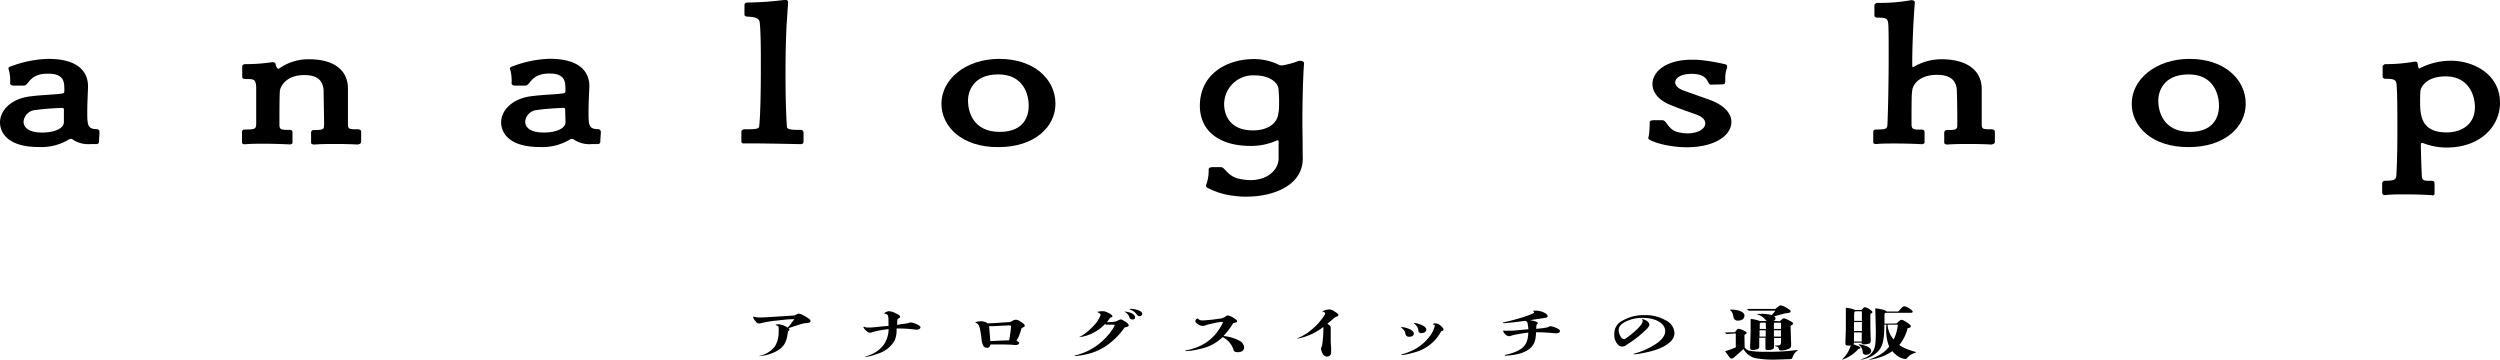
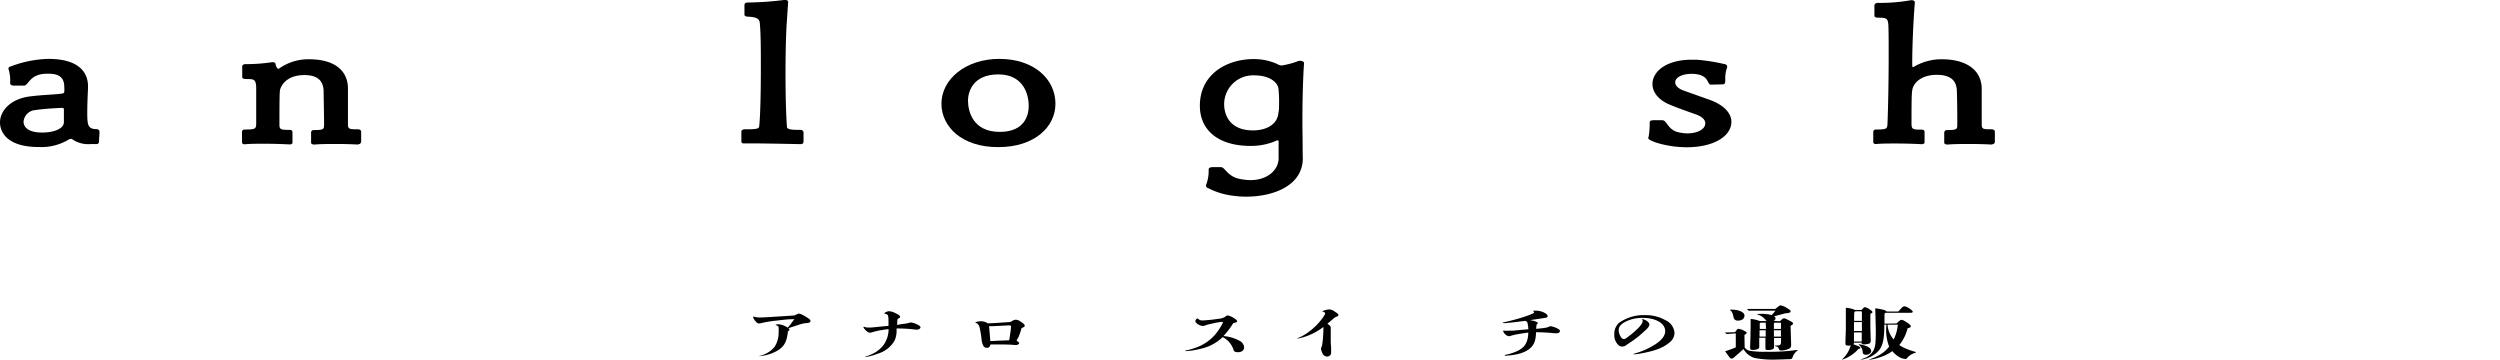
<svg xmlns="http://www.w3.org/2000/svg" viewBox="0 0 518.83 74.71">
  <g id="レイヤー_2" data-name="レイヤー 2">
    <g id="layout">
      <g>
        <g>
          <path d="M18.26,18.36c-.05,1.3-.15,3.17-.15,4.82,0,2.73.05,3.62,2,3.62a.58.58,0,0,1,.54.57c0,.67-.1,1.34-.1,2a.5.5,0,0,1-.44.53c-.5,0-.94,0-1.33,0A5.8,5.8,0,0,1,15,28.9a.44.44,0,0,0-.25-.08,1.14,1.14,0,0,0-.64.23A11,11,0,0,1,8,30.51c-6.69,0-8-3.26-8-5.09C0,23,2.17,20.49,6.3,20c2.56-.33,5.31-.37,6.59-.59.15,0,.45-.12.45-.34a7.41,7.41,0,0,0,0-1c0-1.72-.78-2.77-3.24-2.77h-.2C6.1,15.25,6,17.72,5,17.76c-.59,0-1.77,0-2.22,0s-.68-.26-.68-.48a8.43,8.43,0,0,0-.25-2.69,1.45,1.45,0,0,1-.1-.34c0-.26.2-.41.74-.56A23.42,23.42,0,0,1,10,12.22c7.82,0,8.27,4.19,8.27,5.76Zm-5,4.33c0-.22-.15-.3-.45-.3-.05,0-3.29.12-5.46.45a2.64,2.64,0,0,0-2.46,2.39c0,.53.2,2.28,3.89,2.28,2.26,0,4.48-.74,4.48-2.16Z" />
          <path d="M74.25,30c-1.38-.08-2.9-.12-4.48-.12s-3.1,0-4.53.12h-.09c-.2,0-.59-.12-.59-.38V27.51a.52.52,0,0,1,.59-.52c2.16,0,2.06-.19,2.11-1.23,0-1.24-.1-6.17-.1-7-.14-2.09-1.33-3.18-4-3.18-3.79,0-4.92,2.32-5.07,3.22-.05.52-.1,1.34-.1,7.1,0,.86.25,1.05,1.62,1.05h.5c.39,0,.59.18.59.52v2.17c0,.22-.4.34-.49.34-1.48-.08-3.45-.15-5.47-.15-1.37,0-2.75,0-3.93.11h-.1c-.25,0-.49-.15-.49-.38V27.4a.5.5,0,0,1,.54-.52c2.26,0,2.36-.15,2.41-1.16V23.66c0-2,0-4.48,0-5.49-.05-1.68-.49-1.76-1.77-1.76-.84,0-1.13-.11-1.13-.41V13.76c0-.23.29-.45.59-.45a36.78,36.78,0,0,0,5.66-.41c.39,0,.64.11.68.45a1.58,1.58,0,0,0,.4.86s.1.07.15.07a.33.33,0,0,0,.19-.07,10.49,10.49,0,0,1,6.2-1.91c4.78,0,7.93,1.94,8.07,5.87v7.66c0,1,.4,1,2,1,.54,0,.74.23.74.53v2.05a.58.58,0,0,1-.59.53Z" />
-           <path d="M122.29,18.36c-.05,1.3-.15,3.17-.15,4.82,0,2.73,0,3.62,2,3.62a.58.58,0,0,1,.55.57c0,.67-.1,1.34-.1,2a.5.5,0,0,1-.45.53c-.49,0-.93,0-1.32,0A5.8,5.8,0,0,1,119,28.9a.44.44,0,0,0-.25-.08,1.12,1.12,0,0,0-.64.23A11.07,11.07,0,0,1,112,30.51c-6.69,0-8-3.26-8-5.09,0-2.43,2.16-4.93,6.3-5.46,2.56-.33,5.31-.37,6.59-.59.15,0,.44-.12.44-.34a5.94,5.94,0,0,0,0-1c0-1.72-.78-2.77-3.24-2.77H114c-3.84,0-3.94,2.47-4.92,2.51-.59,0-1.77,0-2.22,0s-.69-.26-.69-.48a8.83,8.83,0,0,0-.24-2.69,1.45,1.45,0,0,1-.1-.34c0-.26.2-.41.74-.56a23.35,23.35,0,0,1,7.48-1.5c7.82,0,8.27,4.19,8.27,5.76Zm-5,4.33c0-.22-.14-.3-.44-.3-.05,0-3.3.12-5.46.45A2.63,2.63,0,0,0,109,25.23c0,.53.2,2.28,3.89,2.28,2.26,0,4.47-.74,4.47-2.16Z" />
          <path d="M166.07,29.91c-.69,0-6.74-.15-10-.15-.83,0-1.42,0-1.77,0h-.05a.4.4,0,0,1-.39-.45v-2c0-.22.25-.45.59-.48,2,0,3,0,3.1-.56.25-2.17.35-7.22.35-12.12,0-3.47,0-6.91-.2-9.16-.05-.82-.2-1.42-2.41-1.53-.4,0-.79-.11-.79-.41V1.05c0-.38.29-.53.79-.53A65.85,65.85,0,0,0,162.68,0c.1,0,.24,0,.34,0,.35,0,.54.15.54.49l-.24,3.62c-.2,2.66-.3,6.92-.3,11.18s.1,8.45.3,11.07c0,.52,1.23.59,2.21.59h.64a.59.59,0,0,1,.59.49v1.91c0,.33-.14.56-.59.56Z" />
          <path d="M195.38,21.53c0-5.12,5.07-9.31,12-9.31,7.24,0,11.66,4.23,11.66,9.31,0,4.83-4.38,9-11.81,9C199.57,30.58,195.38,26.24,195.38,21.53Zm18.11.42c0-2.55-1.23-6.51-6.3-6.51-5.46,0-6.3,3.85-6.3,5.42,0,2.24,1,6.51,6.6,6.51C212.75,27.37,213.49,23.78,213.49,22Z" />
          <path d="M270.37,33c-.1,5.53-6.1,7.81-11.71,7.81a16.17,16.17,0,0,1-2.41-.15A15.46,15.46,0,0,1,250.64,39a.46.46,0,0,1-.35-.48.89.89,0,0,1,.1-.38,8.08,8.08,0,0,0,.44-3c0-.15.2-.45.74-.45h1.82c.84,0,1.33,1.91,3.84,2.43a12.15,12.15,0,0,0,2.26.26c3.5,0,5.71-2,5.86-4.34,0-.93,0-3.06,0-3.7a.2.2,0,0,0-.2-.22.49.49,0,0,0-.24.07,13.13,13.13,0,0,1-5.42,1.09c-6.54,0-10.48-3.18-10.48-8.34,0-6.43,5.42-9.68,11.22-9.68a11.85,11.85,0,0,1,4.78,1,2.16,2.16,0,0,0,1,.33,17.48,17.48,0,0,0,3.35-.89,1.11,1.11,0,0,1,.44-.08c.39,0,.84.15.84.52v0c-.05.3-.35,5-.35,12,0,1.87.05,3.25.05,5.83Zm-4.92-11.74a22.93,22.93,0,0,0-.15-3c-.2-1.05-1.62-2.62-5-2.62a6,6,0,0,0-6.25,6c0,1.46.59,5.42,6,5.42,2.91,0,5.12-1.34,5.27-3.73C265.45,22.88,265.45,22.09,265.45,21.27Z" />
          <path d="M355.1,17.57c-.94,0-.25-2.06-3.69-2.24H351c-2.06,0-3.34.82-3.34,1.75,0,.64.54,1.28,1.77,1.72l5.61,2c3.2,1.24,4.28,3,4.28,4.49,0,2.92-3.59,5.27-9.25,5.27-4.24,0-8-1.35-8-1.87a1.45,1.45,0,0,1,.09-.41,15.56,15.56,0,0,0,.2-2.73c0-.34.05-.6.84-.6H345c.93,0,1.08,1.91,3.2,2.47a8.93,8.93,0,0,0,2,.26c2,0,3.7-.82,3.7-2.09,0-.64-.5-1.35-2-1.87-1.82-.64-3.84-1.35-5.51-2.06-2.32-1-3.45-2.61-3.45-4.22,0-2.54,2.76-5.05,8.17-5.05.3,0,.64,0,.93,0a37.71,37.71,0,0,1,5.61.86c.4.07.79.15.79.56a.81.81,0,0,1-.1.45,6.52,6.52,0,0,0-.29,2.13c0,.9,0,1.12-.74,1.12Z" />
          <path d="M413.28,30c-1.32-.08-2.9-.12-4.52-.12s-3.15,0-4.58.12h-.1c-.19,0-.59-.12-.59-.38V27.51a.55.55,0,0,1,.59-.52c2.12,0,2.12-.19,2.12-1.23V24.71c0-1.91-.05-5.27-.1-6-.1-2.09-1.43-3.18-4.13-3.18-3.3,0-4.92,1.72-5.12,3.22-.1.71-.15,1.16-.15,7.1.05.86.25,1.05,1.63,1.05h.49c.39,0,.59.18.59.52v2.17c0,.22-.4.34-.49.34-1.48-.08-3.5-.15-5.57-.15-1.37,0-2.8,0-4,.11h-.1c-.25,0-.49-.15-.49-.38V27.4a.5.5,0,0,1,.54-.52c2.26,0,2.36-.15,2.41-1.16.15-3.51.25-9.38.25-14.28,0-2.32,0-4.41-.05-5.91-.05-1.87-.45-1.83-2.27-1.87-.29,0-.64-.11-.64-.41V1.12c0-.26.35-.52.6-.52a36.7,36.7,0,0,0,7-.56h.15c.34,0,.64.18.64.45V.56c-.39,4.75-.54,10-.54,12.38,0,.41,0,1,.1,1s.19-.08.24-.08A11.25,11.25,0,0,1,403,12.3c4.72,0,8.07,1.94,8.27,5.87v7.66c0,1,.34,1,2,1,.54,0,.73.23.73.53v2.05a.53.53,0,0,1-.54.53Z" />
-           <path d="M442.4,21.53c0-5.12,5.07-9.31,12-9.31,7.23,0,11.66,4.23,11.66,9.31,0,4.83-4.38,9-11.81,9C446.58,30.58,442.4,26.24,442.4,21.53Zm18.11.42c0-2.55-1.23-6.51-6.3-6.51-5.46,0-6.3,3.85-6.3,5.42,0,2.24,1,6.51,6.59,6.51C459.77,27.37,460.51,23.78,460.51,22Z" />
-           <path d="M504.76,40.52c-1.43-.11-3.49-.18-5.56-.18-1.48,0-3,0-4.23.15h-.05c-.25,0-.54-.19-.54-.41V38c0-.27.29-.45.54-.49,2.06,0,2.36-.22,2.41-1.23.15-2.62.2-5.95.2-9.16,0-3.85,0-7.48-.15-9.31-.05-1.24-.4-1.46-2.27-1.46-.29,0-.64-.15-.64-.45V13.79c0-.22.35-.48.6-.48a33.38,33.38,0,0,0,6-.52c.05,0,.15,0,.2,0,.29,0,.44.19.49.48a5.17,5.17,0,0,0,.15.79.22.22,0,0,0,.19.15.22.22,0,0,0,.2-.11,14.36,14.36,0,0,1,6.3-1.5c4.77,0,10.23,2.81,10.23,8.75,0,4.9-4.13,9.27-11.07,9.27a13.45,13.45,0,0,1-4.62-.82,2.38,2.38,0,0,0-.5-.15c-.14,0-.24.11-.24.52,0,.11.05,3,.19,6,.05,1.16.15,1.35,1.53,1.35h.54a.54.54,0,0,1,.59.52v2.17c0,.23-.29.37-.44.37Zm8.86-18.28c0-2.84-1.58-6.39-6.06-6.39-3.93,0-5.16,2.13-5.26,3.1,0,.23-.05,1.09-.05,1.91,0,2.95.1,6.62,5.51,6.62C510.62,27.48,513.62,26,513.62,22.24Z" />
        </g>
        <g>
          <path d="M164.39,66.85c.16-.2.25-.32.38-.5a.28.28,0,0,0,.06-.1s-.08,0-.14,0c-.86,0-1.07,0-3.46.28a21.56,21.56,0,0,0-2.59.38l-.74.16a.91.91,0,0,1-.32.06.81.81,0,0,1-.73-.42,2,2,0,0,1-.55-.87c0-.08,0-.09.11-.15a3.07,3.07,0,0,0,.92.19l.68,0c.49,0,2.2-.11,5.19-.3l1.28-.09a1.18,1.18,0,0,0,.61-.13c.58-.27.59-.27.69-.27a2.12,2.12,0,0,1,.72.23,11.64,11.64,0,0,1,1.1.64c.45.29.6.45.6.65s-.15.34-.45.4a7.72,7.72,0,0,1-.85.08c-.69.18-1,.25-1.6.47-.39.12-1.52.49-1.67.56.2.13.21.18.21.29s-.05.18-.32.35c-.22,2.3-.88,3.35-2.53,4.2a9,9,0,0,1-2.74.88c-.27,0-.54.08-.62.08s-.1,0-.1,0,0,0,.2-.09a5.56,5.56,0,0,0,3-1.82,5.38,5.38,0,0,0,.86-3.15,6.37,6.37,0,0,0,0-.87c0-.28-.2-.4-.53-.49-.07,0-.08,0-.08-.06s.27-.15.49-.15a3.87,3.87,0,0,1,2,.71A9.88,9.88,0,0,0,164.39,66.85Z" />
          <path d="M187.71,67.19a5.62,5.62,0,0,0,1.17-.26,1.09,1.09,0,0,1,.24,0,4,4,0,0,1,.91.26c.66.28,1,.52,1,.74s-.32.48-.69.48l-.27,0a29.6,29.6,0,0,0-4-.24c0,.25,0,.47,0,.75a4.85,4.85,0,0,1-.11.79,4.17,4.17,0,0,1-.32,1,5.94,5.94,0,0,1-3.44,2.68c-.4.16-.82.3-1.23.42s-.85.2-1.19.27l-.21,0s-.06,0-.06,0,0-.06.22-.12.45-.14.68-.23a7.58,7.58,0,0,0,1-.47,6.22,6.22,0,0,0,2-1.72,5.73,5.73,0,0,0,1-3.23c-.23,0-1.12.14-1.46.2a11.58,11.58,0,0,0-1.89.43,1.77,1.77,0,0,1-.49.1c-.35,0-.71-.24-1.14-.75a1.27,1.27,0,0,1-.24-.36.12.12,0,0,1,.13-.11,1.11,1.11,0,0,1,.32.1,4.32,4.32,0,0,0,.69.06c.45,0,.51,0,3-.26l1.06-.09c0-.15,0-.81,0-1.16a4.3,4.3,0,0,0-.08-.88c-.09-.31-.25-.39-.61-.47-.14,0-.17-.05-.17-.09s.16-.18.33-.26a1.69,1.69,0,0,1,.63-.19,3.36,3.36,0,0,1,1.26.37c.72.33,1.06.58,1.06.81,0,.06,0,.14-.18.22l-.19.13-.17.13a4.13,4.13,0,0,0-.07.61c0,.23,0,.52,0,.62C186.49,67.32,187.36,67.24,187.71,67.19Z" />
          <path d="M212,68.11a13.79,13.79,0,0,1-.6,1.78,7.62,7.62,0,0,1-.44.76c.37.31.56.43.56.55s-.28.4-.59.4l-.29,0c-.88-.08-1.87-.11-2.81-.11h-2.26c-.05.15-.1.24-.14.34a.6.6,0,0,1-.61.35.83.83,0,0,1-.76-.42,4.43,4.43,0,0,1-.38-1.61c-.09-.74-.19-1.32-.29-1.77a3.21,3.21,0,0,0-.29-.92,1.12,1.12,0,0,0-.17-.21.79.79,0,0,0-.23-.16l-.24-.12s-.06,0-.06,0,0-.08.1-.11a.8.8,0,0,1,.3-.1,3.36,3.36,0,0,1,.74-.08,2.25,2.25,0,0,1,1.42.42c.31,0,.72,0,3.48-.19l.91-.06a2.63,2.63,0,0,0,.41-.07.71.71,0,0,0,.2-.1,1.61,1.61,0,0,1,.84-.33,1.75,1.75,0,0,1,.87.3c.73.46,1,.73,1,.93S212.5,67.87,212,68.11Zm-2.59-.58c-.22,0-3.52.17-3.68.17h-.22a1.18,1.18,0,0,0-.26,0c.05.26.08.59.27,3.08.21,0,.64,0,1.3-.06l2.61-.1c.06-.21.14-.85.24-1.48s.14-1.17.14-1.39S209.7,67.53,209.39,67.53Z" />
-           <path d="M230.68,70.93a11.91,11.91,0,0,1-5.31,2.62,15.87,15.87,0,0,1-2.23.34c-.06,0-.11,0-.11-.06s0-.06.43-.16a12.36,12.36,0,0,0,4.34-2.09,13.11,13.11,0,0,0,3.1-3.27,3.43,3.43,0,0,0,.44-.84c0-.06-.08-.09-.48-.09h-.71l-.51,0c-.14,0-.16,0-.29-.16a9.14,9.14,0,0,1-3.82,2.42,7.25,7.25,0,0,1-1.48.32.06.06,0,0,1-.06,0s0,0,.11-.09a1.58,1.58,0,0,0,.27-.13c.13-.07.31-.18.5-.31a12.67,12.67,0,0,0,2.18-1.92,6.9,6.9,0,0,0,1.36-2.1c0-.23-.13-.35-.53-.57-.08,0-.1,0-.1-.09s.08-.06.21-.08a4,4,0,0,1,.8-.09,1.93,1.93,0,0,1,.9.2c.67.29,1.17.63,1.17.84s-.08.18-.45.31c-.08.1-.18.25-.31.43a4.38,4.38,0,0,1-.38.5h.21a10.37,10.37,0,0,0,1.65-.14c.76-.37.89-.43,1-.43s.2,0,1,.48c.39.23.67.57.67.75s-.36.4-.83.4A14.7,14.7,0,0,1,230.68,70.93ZM235,66.3a.7.7,0,0,1-.44-.16c-.11-.08-.12-.11-.2-.39a1.89,1.89,0,0,0-.88-1c-.05,0-.08,0-.08-.08s0,0,.09,0a4,4,0,0,1,1.19.27c.53.21.89.6.89.92S235.37,66.3,235,66.3Zm.86-1.1a2.63,2.63,0,0,0-1.26-.93c-.13,0-.18-.07-.18-.11s.08-.06.31-.06a4.57,4.57,0,0,1,1.76.4c.4.19.56.39.56.62a.52.52,0,0,1-.58.49C236.22,65.61,236.09,65.52,235.88,65.2Z" />
          <path d="M254.34,65.68a.72.72,0,0,1,.46-.22,3.82,3.82,0,0,1,1.44.67c.36.23.5.38.5.55s-.14.24-.77.36c-.09.13-.13.17-.27.4a16.65,16.65,0,0,1-1.79,2.3,8.43,8.43,0,0,1,3.36,1,1.69,1.69,0,0,1,.93,1.35c0,.6-.52,1-1.25,1s-.91-.2-1-.63a4.46,4.46,0,0,0-2.21-2.5,9.3,9.3,0,0,1-4.35,2.37,19.86,19.86,0,0,1-2.37.47c-.38,0-.83.07-.91.07s-.11,0-.11-.06,0-.06.12-.09a12.89,12.89,0,0,0,2.87-.9,9.32,9.32,0,0,0,3.46-2.71,15,15,0,0,0,.91-1.34,5.45,5.45,0,0,0,.4-.76.4.4,0,0,0,0-.15s-.06-.07-.16-.07a13.65,13.65,0,0,0-1.89.33c-.67.14-1,.22-1.21.29s-.36.12-.64.22a1.16,1.16,0,0,1-.34,0,1.86,1.86,0,0,1-.88-.32c-.32-.21-.56-.45-.56-.63a.6.6,0,0,1,.5-.59,1.18,1.18,0,0,0,1,.41,28.84,28.84,0,0,0,3.28-.34,3.32,3.32,0,0,0,1.22-.31Z" />
          <path d="M276.17,70.46a13.6,13.6,0,0,0,.08,1.6c0,.32,0,.61,0,.84,0,.43,0,.61-.15.76a.88.88,0,0,1-.69.34,1.07,1.07,0,0,1-.94-.64,2.76,2.76,0,0,1-.32-1,.79.79,0,0,1,.06-.28,2.53,2.53,0,0,0,.16-.36,25,25,0,0,0,.28-3.87,12.67,12.67,0,0,1-4.39,2.2,6,6,0,0,1-1,.2s-.08,0-.08,0,0-.06.29-.15a6.42,6.42,0,0,0,.9-.42c.24-.15.54-.31.77-.47A13.61,13.61,0,0,0,274.48,66a6.52,6.52,0,0,0,.52-.85.45.45,0,0,0,0-.16.25.25,0,0,0-.12-.16.88.88,0,0,0-.28-.12c-.11,0-.12,0-.12-.07s.12-.13.3-.19a3.79,3.79,0,0,1,1.07-.24,2,2,0,0,1,1.07.4c.65.4.84.57.84.76s-.15.25-.37.33a2.43,2.43,0,0,0-.8.55l-1.12.94c.38.25.7.46.7.81a1.84,1.84,0,0,1,0,.24c0,.2,0,.25,0,.4Z" />
-           <path d="M292.45,69.89a.73.73,0,0,1-.78-.6,1.34,1.34,0,0,0-.48-.94,2.33,2.33,0,0,0-.39-.35.07.07,0,0,1,0-.06s0-.07.12-.07a4.43,4.43,0,0,1,.84.16c1,.26,1.65.71,1.65,1.18S293,69.89,292.45,69.89Zm5.14.91a9,9,0,0,1-1.78,1.39,9.91,9.91,0,0,1-2.17.92c-.42.12-1,.27-1.49.38a7.78,7.78,0,0,1-1.19.19c-.08,0-.12,0-.12-.07s0-.07.22-.11A10.48,10.48,0,0,0,292.5,73a9.47,9.47,0,0,0,2.4-1.37A8.78,8.78,0,0,0,296.54,70a5.73,5.73,0,0,0,1.24-2.42c0-.13-.16-.2-.43-.27-.05,0-.06,0-.06,0s.25-.2.51-.2a1.55,1.55,0,0,1,1,.34c.42.31.78.71.78.92s0,.23-.49.37A9.19,9.19,0,0,1,297.59,70.8ZM295,69.13a.58.58,0,0,1-.54-.22c-.07-.08-.08-.13-.12-.45a1.47,1.47,0,0,0-.27-.69,1.9,1.9,0,0,0-.49-.55c-.12-.07-.15-.09-.15-.12s.07-.07.15-.07a4.9,4.9,0,0,1,1.24.33c.77.29,1.19.67,1.19,1.06S295.58,69.13,295,69.13Z" />
          <path d="M312.35,73.75c-.05,0-.08,0-.08-.06s.06,0,.13-.06a7.3,7.3,0,0,0,.77-.17,9.33,9.33,0,0,0,1-.31c2.16-.81,2.93-1.86,3-4.13-.68.09-1.45.2-2.11.32a12.47,12.47,0,0,0-1.49.34c-.29.1-.3.1-.4.1a1.47,1.47,0,0,1-.93-.56,1.62,1.62,0,0,1-.3-.51s0-.08.1-.08l.3,0a6.46,6.46,0,0,0,.69,0h.77c.29,0,.75-.06,1.15-.1l2.24-.2A8.81,8.81,0,0,0,317,67c-.06-.23-.14-.29-.52-.41-.92.13-2.34.3-2.87.35-.72.06-1.07.11-1.2.12l-.35,0c-.1,0-.16,0-.16-.06s0-.09.17-.11l.76-.17c.94-.22,1.93-.49,2.85-.77s1.48-.49,2-.7.69-.32.69-.45-.11-.19-.3-.25-.07,0-.07,0,.15-.08.55-.08a4.16,4.16,0,0,1,1.63.28c.67.28,1,.58,1,.85s-.14.3-.67.39c-2.18.34-2.74.41-3,.45.89.11,1.62.39,1.62.61s-.05.14-.15.23a.23.23,0,0,0-.09.12,6.62,6.62,0,0,0-.08.85l1.42-.15a7.56,7.56,0,0,0,.91-.17,1.09,1.09,0,0,0,.27-.11,1.22,1.22,0,0,1,.36-.12,4.39,4.39,0,0,1,1.55.53c.33.17.41.28.41.49s-.23.44-.67.44l-.53,0c-.65-.08-1.21-.12-1.76-.15s-1-.05-1.56-.05h-.44c0,.68-.09,1.12-.12,1.32-.26,1.64-1.54,2.73-3.83,3.24-.42.1-1,.17-1.49.24-.32,0-.93.07-1,.07Z" />
          <path d="M346.57,71a7.52,7.52,0,0,1-1.49,1,11.77,11.77,0,0,1-2.3.86c-.64.17-1.52.37-2.29.5a10,10,0,0,1-1.36.17c-.07,0-.13,0-.13-.06s.08-.06.16-.07l.42-.13c.41-.13.92-.3,1.41-.49a16.41,16.41,0,0,0,2.44-1.26c1.46-.94,2.15-1.84,2.15-2.81,0-1.6-1.94-2.74-4.69-2.74a7.64,7.64,0,0,0-3.43.74c-1.08.53-1.53,1.07-1.53,1.83s.56,1.84,1.05,1.84a1,1,0,0,0,.53-.22A18.78,18.78,0,0,0,339,69c1.27-1.09,1.91-1.89,1.91-2.37a.47.47,0,0,0-.21-.43s-.05,0-.05,0,0,0,.08,0a2.91,2.91,0,0,1,.64.18c.54.24.93.62.93,1s-.61,1-.87,1.21-.76.71-1.34,1.18c-.38.31-1.17.91-1.62,1.2l-.8.52a1.55,1.55,0,0,1-1,.43,1.36,1.36,0,0,1-.64-.17,2.79,2.79,0,0,1-1-2.41A3,3,0,0,1,336,67a8.81,8.81,0,0,1,5.41-1.6,8.18,8.18,0,0,1,4.24,1.06,3.12,3.12,0,0,1,1.86,2.61A2.52,2.52,0,0,1,346.57,71Z" />
          <path d="M362.07,72.11a1.74,1.74,0,0,0,1.11.7,19.23,19.23,0,0,0,3.36.19,41.5,41.5,0,0,0,6.22-.35l.31,0c.05,0,.08,0,.08,0s0,0-.08.08A2.8,2.8,0,0,0,372,74.19c-.08.29-.27.33-.64.35-.77,0-1.44.07-2.44.07a20.07,20.07,0,0,1-4.78-.32,4,4,0,0,1-2.31-1.85c-.73.66-1.42,1.27-2,1.76a.61.61,0,0,1-.53.21c-.24,0-.34-.22-1.28-1.51,1-.33,1.2-.4,2.21-.8l0-2.91-1.92.14C358,69.05,358,69,358,69s0,0,.06,0h.16l1.86-.06c.45-.61.5-.7.69-.7a2.92,2.92,0,0,1,1.14.38c.44.21.57.32.57.44s-.06.26-.45.43Zm-1.37-5.58a.85.85,0,0,1-.95-.75c-.16-.81-.35-1.2-.67-1.38-.05,0-.07-.05-.07-.08s.05-.06.42-.06c1.31,0,2.61.48,2.61,1.25C362,66.13,361.53,66.53,360.7,66.53Zm8.67.15c.24-.23.42-.38.5-.45a.42.42,0,0,1,.36-.16c.24,0,.32.05,1.22.51.48.24.67.4.67.57a.31.31,0,0,1-.16.24l-.36.25.12,3.88c0,.54-.11.68-.49.88a3.87,3.87,0,0,1-1.57.33c-.31,0-.42-.07-.48-.29-.11-.38-.23-.44-.75-.61-.07,0-.08,0-.08-.06s0-.06.14-.06c1.06,0,1.12-.16,1.12-.78v-.79h-1.44c0,.59,0,1.36,0,2v0c0,.29-.53.51-1.23.51-.43,0-.56-.1-.56-.39s0-1.23,0-2.17h-1.28c0,1,0,1,0,1.21,0,.65,0,.68,0,.74s-.09.31-.33.41a2.82,2.82,0,0,1-.95.17c-.59,0-.62-.1-.61-.67.05-1.44.1-3,.1-4.48,0-.37,0-.72,0-1.09,0-.16,0-.18.12-.18a6.58,6.58,0,0,1,1.8.43h1.46a.59.59,0,0,1-.24-.19,3.14,3.14,0,0,0-1.65-1.14c-.08,0-.09,0-.09-.07s.08-.09.57-.09a7.48,7.48,0,0,1,2.39.25,11,11,0,0,0,.8-.92h-4.4c-.39,0-.79,0-1.17,0-.26-.22-.27-.24-.27-.27s0-.08.12-.08h5.69c.89-.73.91-.74,1.12-.74a3.1,3.1,0,0,1,1.25.53c.64.38.8.51.8.71s-.31.39-1.06.39l-2.34.63c.21.16.27.26.27.44s-.12.36-.4.5Zm-2.93.28h-1q-.24.09-.24.21v1.1h1.3Zm-1.28,1.58v1.32h1.28l0-1.32Zm3.2-1.58-.13.06c-.06,0-.09.06-.09.17v1.08h1.47V67Zm-.22,1.58v1.32h1.46V68.54Z" />
          <path d="M386.32,64.33l.37-.38a.49.49,0,0,1,.36-.2,2.68,2.68,0,0,1,1.12.57c.31.2.42.33.42.46s-.08.18-.43.34V66c0,.34,0,.78,0,1.34,0,1.2.08,3.22.08,3.39s-.09.49-.3.57a3.81,3.81,0,0,1-1.14.17c-.3,0-.46-.08-.46-.27v-.08h-1.59v.08a.27.27,0,0,1-.12.24c1.29.48,1.45.58,1.45.74s-.06.14-.4.24A7.29,7.29,0,0,1,383.74,74a5.74,5.74,0,0,1-1.41.63c-.05,0-.06,0-.06,0a.08.08,0,0,1,.05-.07,6.15,6.15,0,0,0,1.77-2.9,1.21,1.21,0,0,1-.43.06c-.53,0-.69-.09-.67-.47v-.44c0-.35.08-2.18.08-2.51V64c0-.08,0-.12.11-.12a5.74,5.74,0,0,1,1.81.45Zm.08,2c0-.41,0-.69,0-.93s0-.39,0-.58-.08-.22-.32-.22h-.95c-.34.08-.34.1-.34,1.51v.48h1.64Zm-1.64.52v1.85h1.64V66.83Zm0,2.13v1.9h1.61l0-1.9Zm2.58,4.65c-.51,0-.72-.15-.77-.54a2,2,0,0,0-.73-1.48c-.07,0-.08-.06-.08-.09s0-.06.11-.06a6.67,6.67,0,0,1,1.52.39c.62.27.94.63.94,1S387.92,73.61,387.34,73.61Zm6.24-6.5c.72-.66.85-.75,1.06-.75s.5.13,1.35.71c.43.3.57.46.57.64s-.16.27-.67.39a8.93,8.93,0,0,1-1.73,3.49,8.09,8.09,0,0,0,1.23.68,16.09,16.09,0,0,0,2.07.72c.13,0,.16.06.16.09s0,.07-.4.21a3.15,3.15,0,0,0-1.44,1,.35.35,0,0,1-.32.19,3.16,3.16,0,0,1-1.33-.41,5,5,0,0,1-1.41-1.22,9.3,9.3,0,0,1-2.8,1.35,9.69,9.69,0,0,1-2.07.46s-.09,0-.09,0,.05,0,.75-.3a9.11,9.11,0,0,0,1.76-.85,6.5,6.5,0,0,0,1.79-1.6,9.3,9.3,0,0,1-.59-4.13v-.42h-.41c0,3-.31,4.33-1.14,5.36a5.52,5.52,0,0,1-2.37,1.57,5.31,5.31,0,0,1-1.34.34s-.1,0-.1,0,0,0,.53-.24a3.65,3.65,0,0,0,2.19-1.73c.37-.78.46-1.55.46-4,0-.73-.11-4.3-.11-4.6,0-.06,0-.09.1-.09a11.25,11.25,0,0,1,1.68.33,1.14,1.14,0,0,1,.58.34h2.4l.19-.2c.21-.22.33-.36.4-.44.27-.31.48-.45.69-.45.49,0,1.74.82,1.74,1.15,0,.12-.19.2-.48.2h-5.17c-.21.11-.22.17-.22.73v.62c0,.28,0,.5,0,.9Zm-1.85.26A5.16,5.16,0,0,0,393,70.45a8.39,8.39,0,0,0,.85-3.08Z" />
        </g>
      </g>
    </g>
  </g>
</svg>